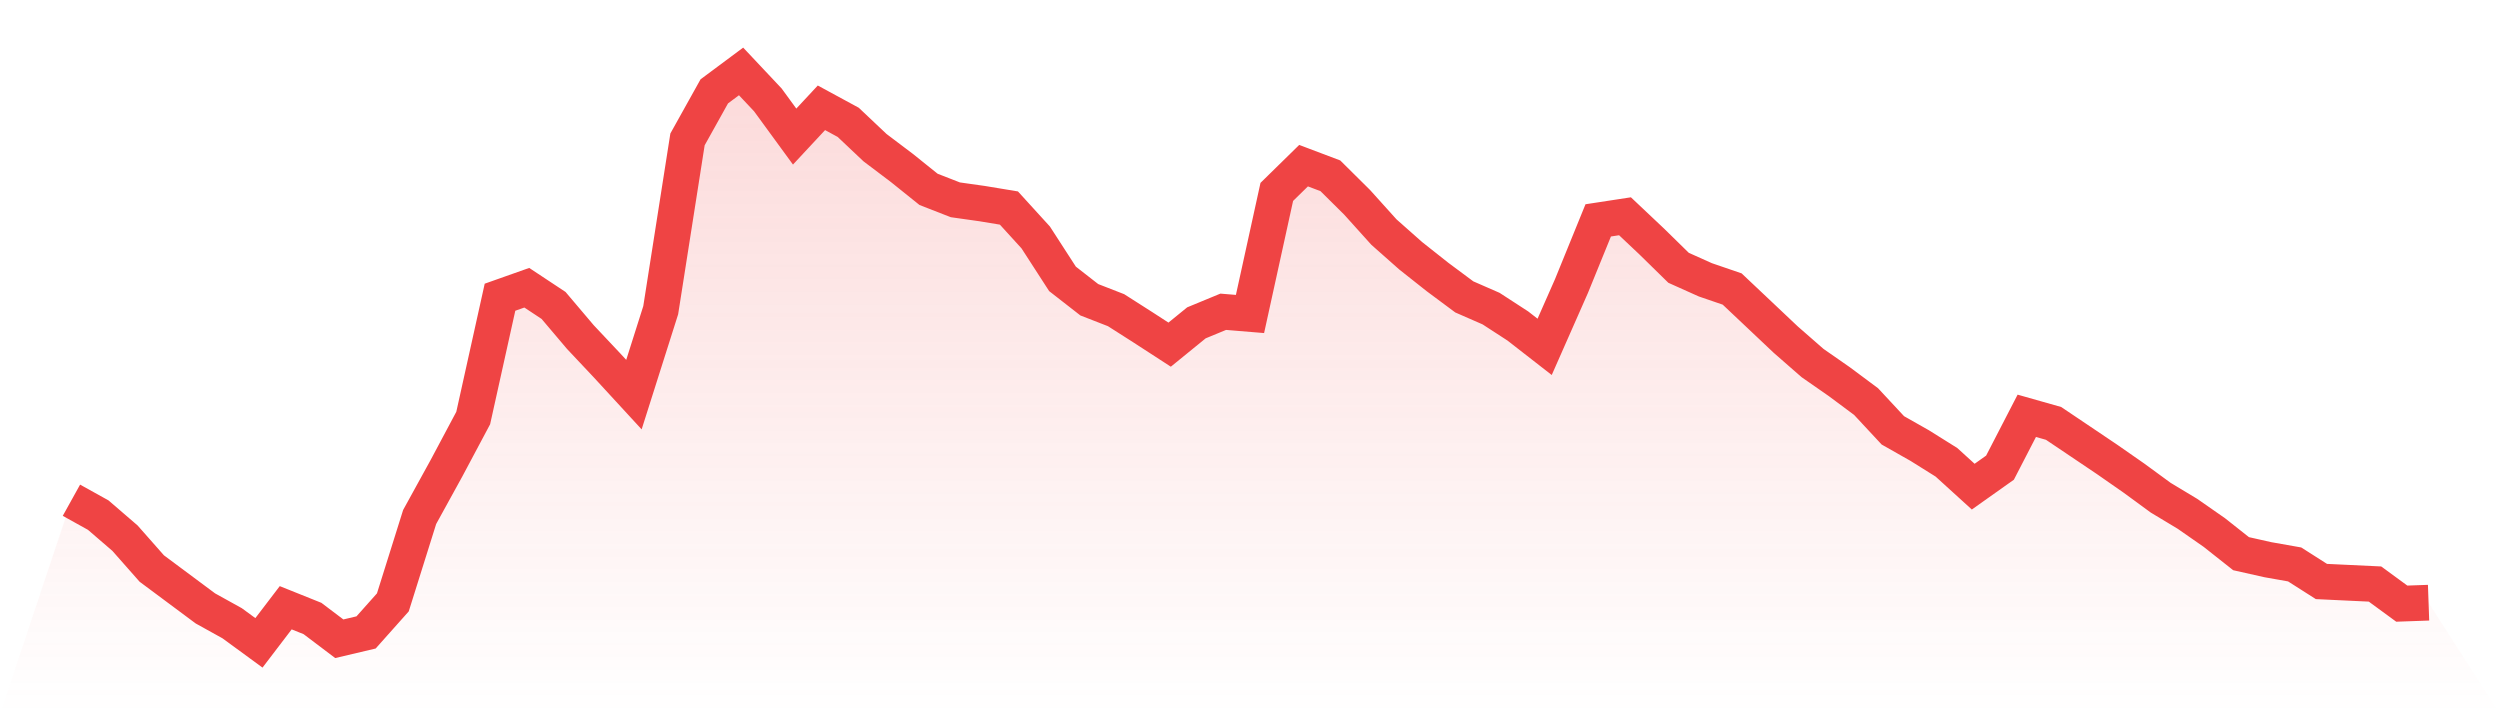
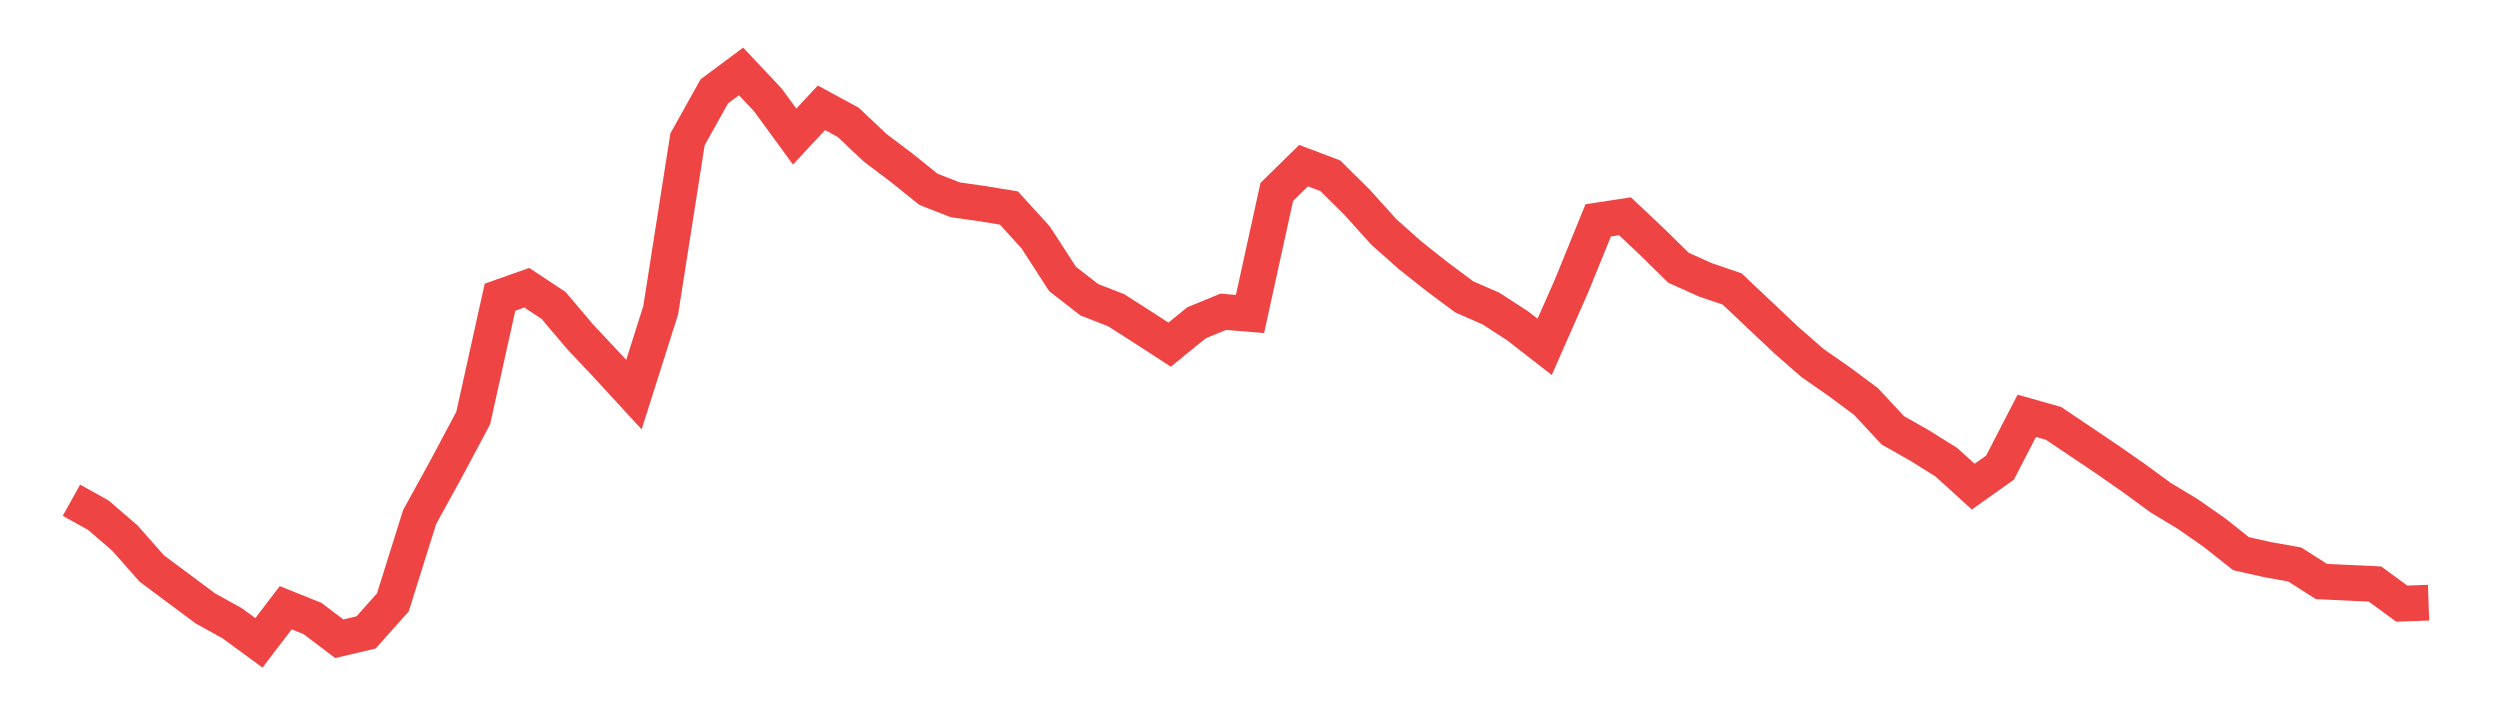
<svg xmlns="http://www.w3.org/2000/svg" viewBox="0 0 140 40">
  <defs>
    <linearGradient id="gradient" x1="0" x2="0" y1="0" y2="1">
      <stop offset="0%" stop-color="#ef4444" stop-opacity="0.2" />
      <stop offset="100%" stop-color="#ef4444" stop-opacity="0" />
    </linearGradient>
  </defs>
-   <path d="M4,28.013 L4,28.013 L5.5,28.846 L7,30.138 L8.5,31.838 L10,32.954 L11.5,34.07 L13,34.902 L14.5,36 L16,34.034 L17.5,34.636 L19,35.77 L20.5,35.416 L22,33.733 L23.5,28.952 L25,26.225 L26.5,23.409 L28,16.644 L29.5,16.113 L31,17.105 L32.5,18.875 L34,20.469 L35.5,22.099 L37,17.37 L38.5,7.807 L40,5.116 L41.5,4 L43,5.594 L44.5,7.648 L46,6.037 L47.5,6.851 L49,8.268 L50.5,9.401 L52,10.605 L53.5,11.19 L55,11.402 L56.5,11.65 L58,13.297 L59.5,15.617 L61,16.786 L62.5,17.37 L64,18.327 L65.5,19.3 L67,18.079 L68.5,17.459 L70,17.583 L71.5,10.747 L73,9.277 L74.5,9.844 L76,11.331 L77.5,12.996 L79,14.324 L80.5,15.511 L82,16.626 L83.5,17.282 L85,18.256 L86.5,19.424 L88,16.024 L89.5,12.341 L91,12.111 L92.5,13.527 L94,14.997 L95.5,15.67 L97,16.184 L98.5,17.6 L100,19.017 L101.5,20.328 L103,21.372 L104.5,22.488 L106,24.1 L107.5,24.95 L109,25.888 L110.5,27.252 L112,26.189 L113.5,23.285 L115,23.71 L116.5,24.719 L118,25.729 L119.5,26.774 L121,27.872 L122.5,28.775 L124,29.82 L125.5,31.006 L127,31.343 L128.5,31.608 L130,32.564 L131.5,32.635 L133,32.706 L134.5,33.804 L136,33.751 L140,40 L0,40 z" fill="url(#gradient)" />
  <path d="M4,28.013 L4,28.013 L5.5,28.846 L7,30.138 L8.5,31.838 L10,32.954 L11.5,34.07 L13,34.902 L14.5,36 L16,34.034 L17.5,34.636 L19,35.77 L20.5,35.416 L22,33.733 L23.5,28.952 L25,26.225 L26.5,23.409 L28,16.644 L29.5,16.113 L31,17.105 L32.5,18.875 L34,20.469 L35.5,22.099 L37,17.37 L38.5,7.807 L40,5.116 L41.5,4 L43,5.594 L44.5,7.648 L46,6.037 L47.5,6.851 L49,8.268 L50.5,9.401 L52,10.605 L53.5,11.19 L55,11.402 L56.5,11.65 L58,13.297 L59.5,15.617 L61,16.786 L62.5,17.37 L64,18.327 L65.5,19.3 L67,18.079 L68.5,17.459 L70,17.583 L71.5,10.747 L73,9.277 L74.5,9.844 L76,11.331 L77.5,12.996 L79,14.324 L80.5,15.511 L82,16.626 L83.5,17.282 L85,18.256 L86.5,19.424 L88,16.024 L89.5,12.341 L91,12.111 L92.5,13.527 L94,14.997 L95.5,15.67 L97,16.184 L98.5,17.6 L100,19.017 L101.5,20.328 L103,21.372 L104.5,22.488 L106,24.1 L107.5,24.95 L109,25.888 L110.5,27.252 L112,26.189 L113.5,23.285 L115,23.71 L116.5,24.719 L118,25.729 L119.5,26.774 L121,27.872 L122.5,28.775 L124,29.82 L125.5,31.006 L127,31.343 L128.5,31.608 L130,32.564 L131.5,32.635 L133,32.706 L134.5,33.804 L136,33.751" fill="none" stroke="#ef4444" stroke-width="2" />
</svg>